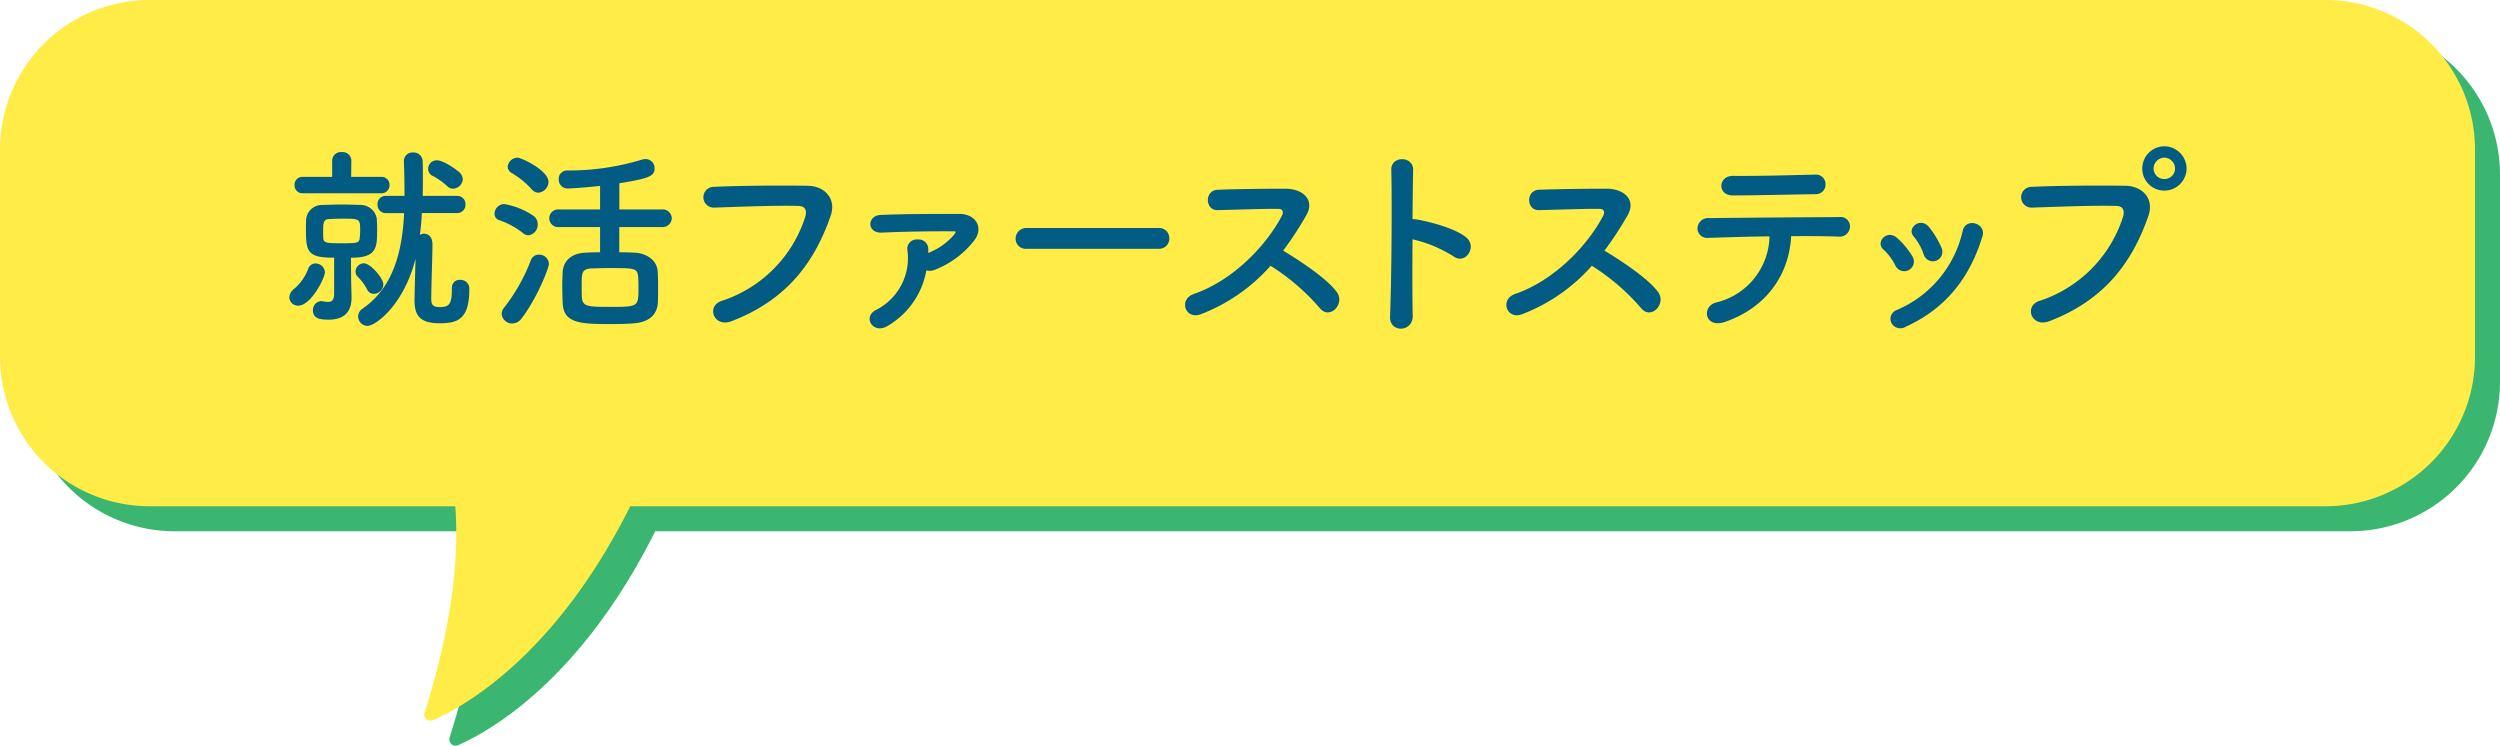
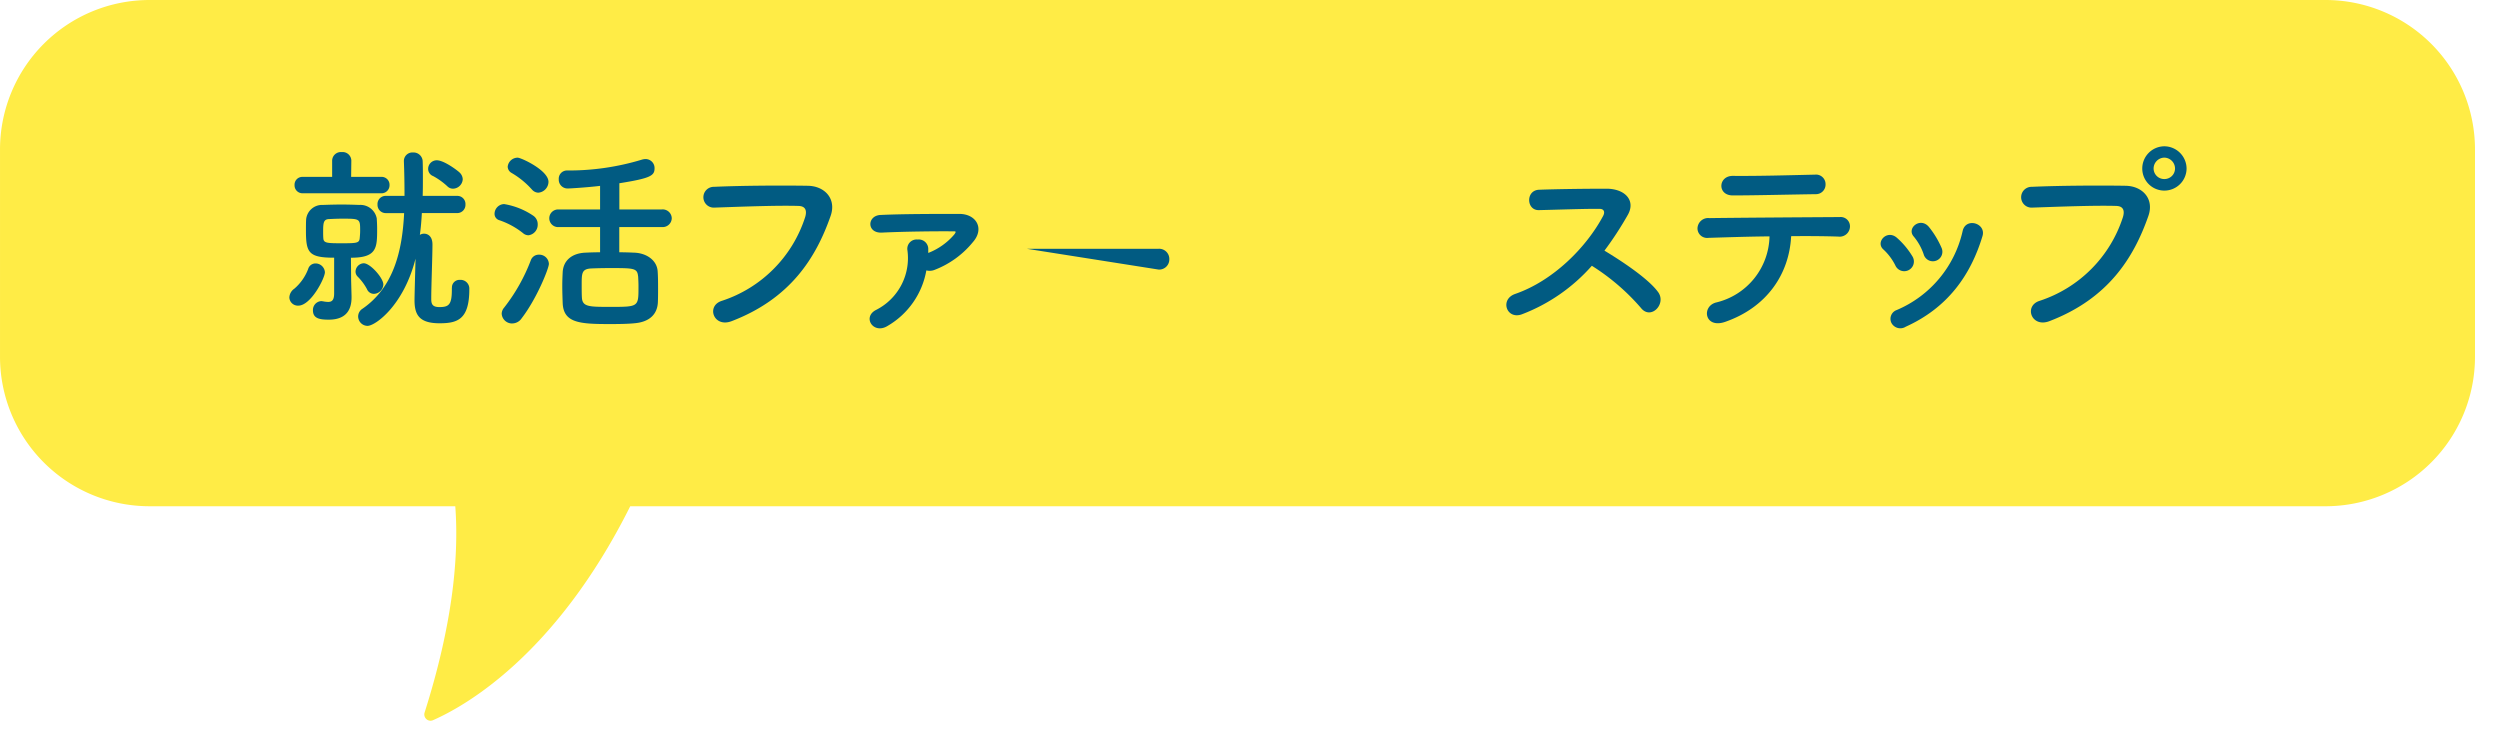
<svg xmlns="http://www.w3.org/2000/svg" width="400.001" height="119.317" viewBox="0 0 400.001 119.317">
  <g id="グループ_952" data-name="グループ 952" transform="translate(-615.598 533.35)">
-     <path id="合体_3" data-name="合体 3" d="M687.537-415.351c4.428-13.949,5.524-24.737,4.907-33H643.518A23.919,23.919,0,0,1,619.6-472.269v-33.162a23.919,23.919,0,0,1,23.919-23.919H991.679a23.919,23.919,0,0,1,23.919,23.919v33.162a23.919,23.919,0,0,1-23.919,23.918H720.435C708.56-424.6,694.1-416.416,688.88-414.12a1,1,0,0,1-.4.087A1.006,1.006,0,0,1,687.537-415.351Z" fill="#3ab671" />
    <path id="合体_4" data-name="合体 4" d="M683.537-419.351c4.428-13.948,5.524-24.737,4.907-33H639.518A23.919,23.919,0,0,1,615.6-476.269v-33.161a23.919,23.919,0,0,1,23.919-23.919H987.68a23.919,23.919,0,0,1,23.918,23.919v33.161A23.919,23.919,0,0,1,987.68-452.35H716.435C704.56-428.6,690.1-420.416,684.88-418.12a1,1,0,0,1-.4.087A1.006,1.006,0,0,1,683.537-419.351Z" fill="#ffec46" />
    <g id="グループ_951" data-name="グループ 951">
      <path id="パス_1210" data-name="パス 1210" d="M661.894-485.754a1.811,1.811,0,0,1,.8-1.408A7.745,7.745,0,0,0,664.9-490.3a1.223,1.223,0,0,1,1.184-.9,1.505,1.505,0,0,1,1.5,1.408c0,.928-2.24,5.344-4.256,5.344A1.369,1.369,0,0,1,661.894-485.754Zm2.111-16.671a1.267,1.267,0,0,1-1.279-1.312,1.249,1.249,0,0,1,1.279-1.312h4.736v-2.624a1.4,1.4,0,0,1,1.535-1.344,1.4,1.4,0,0,1,1.536,1.344l-.032,2.624h4.8a1.266,1.266,0,0,1,1.344,1.312,1.283,1.283,0,0,1-1.344,1.312Zm7.84,16.447v.224c0,1.7-.64,3.551-3.648,3.551-1.472,0-2.528-.192-2.528-1.5a1.42,1.42,0,0,1,1.344-1.471c.1,0,.16.032.256.032a4.421,4.421,0,0,0,.832.1c.608,0,.96-.288.96-1.376v-5.7c-4.127,0-4.512-.832-4.512-4.383,0-.608,0-1.248.032-1.76a2.567,2.567,0,0,1,2.688-2.3c.96-.032,1.984-.064,2.976-.064s1.951.032,2.848.064a2.661,2.661,0,0,1,2.783,2.144c.032.48.064,1.056.064,1.632,0,3.071,0,4.671-4.191,4.671l.031,3.648Zm1.376-10.432c0-1.951,0-1.951-2.912-1.951-.705,0-1.376.032-2.048.064-.865.032-.96.512-.96,1.952,0,.384,0,.767.032,1.152.063.735.607.767,2.943.767,2.464,0,2.817-.032,2.88-.864C673.188-495.642,673.221-496.025,673.221-496.41Zm1.088,9.312a8.572,8.572,0,0,0-1.537-2.048,1.133,1.133,0,0,1-.288-.736,1.368,1.368,0,0,1,1.313-1.344c1.056,0,3.136,2.368,3.136,3.392a1.568,1.568,0,0,1-1.5,1.5A1.2,1.2,0,0,1,674.309-487.1Zm13.6-.192a1.206,1.206,0,0,1,1.28-1.28,1.4,1.4,0,0,1,1.5,1.312v.192c0,4.863-1.92,5.44-4.767,5.44-3.264,0-4-1.376-4-3.68,0-.832.1-4.192.16-6.656-1.888,7.488-6.432,10.752-7.68,10.752a1.523,1.523,0,0,1-1.5-1.5,1.472,1.472,0,0,1,.7-1.248c5.024-3.456,6.368-9.344,6.656-15.295h-2.911A1.317,1.317,0,0,1,676-500.633a1.3,1.3,0,0,1,1.345-1.376h2.975c0-1.92-.032-3.776-.1-5.535v-.064a1.361,1.361,0,0,1,1.472-1.345,1.463,1.463,0,0,1,1.535,1.409c.033.863.033,1.791.033,2.719,0,.9,0,1.856-.033,2.816h5.5a1.3,1.3,0,0,1,1.344,1.376,1.316,1.316,0,0,1-1.344,1.376h-5.632c-.063,1.184-.159,2.336-.319,3.487a1.262,1.262,0,0,1,.672-.191c.607,0,1.344.416,1.344,1.728,0,1.727-.193,6.879-.193,8.479v.288c0,.832.257,1.248,1.313,1.248,1.5,0,1.983-.385,1.983-2.784v-.288Zm.193-15.871a1.254,1.254,0,0,1-.928-.384,11.151,11.151,0,0,0-2.273-1.632,1.226,1.226,0,0,1-.8-1.152,1.385,1.385,0,0,1,1.376-1.376c1.183,0,3.359,1.664,3.647,1.952a1.558,1.558,0,0,1,.513,1.088A1.6,1.6,0,0,1,688.1-503.161Z" fill="#015b82" />
      <path id="パス_1211" data-name="パス 1211" d="M699.269-496.058a12.49,12.49,0,0,0-3.744-2.047,1.062,1.062,0,0,1-.8-1.056,1.577,1.577,0,0,1,1.535-1.536,11.686,11.686,0,0,1,4.7,1.888,1.636,1.636,0,0,1,.672,1.344,1.7,1.7,0,0,1-1.472,1.759A1.33,1.33,0,0,1,699.269-496.058Zm-1.7,14.463a1.663,1.663,0,0,1-1.7-1.568,1.541,1.541,0,0,1,.384-.96,28.9,28.9,0,0,0,4.288-7.615,1.345,1.345,0,0,1,1.28-.864,1.537,1.537,0,0,1,1.6,1.472c0,.7-1.92,5.536-4.352,8.7A1.837,1.837,0,0,1,697.573-481.6Zm3.1-21.47a13.334,13.334,0,0,0-3.232-2.624,1.183,1.183,0,0,1-.608-.992,1.605,1.605,0,0,1,1.6-1.44c.544,0,4.927,2.017,4.927,3.872a1.771,1.771,0,0,1-1.632,1.728A1.377,1.377,0,0,1,700.677-503.065Zm14.014,6.047v4.032c.865,0,1.7.032,2.4.064,1.952.064,3.647,1.216,3.743,3.008.064.9.064,1.856.064,2.784,0,.736,0,1.472-.032,2.176-.1,1.888-1.344,3.136-3.775,3.328-.96.1-2.4.127-3.84.127-4.863,0-7.487-.16-7.615-3.359-.033-.928-.065-1.856-.065-2.752,0-.768.032-1.5.065-2.176.095-1.856,1.439-3.04,3.615-3.136.672-.032,1.5-.064,2.368-.064v-4.032h-6.592a1.414,1.414,0,0,1-1.536-1.407,1.415,1.415,0,0,1,1.536-1.408h6.592v-3.776c-1.824.224-4.7.416-5.151.416A1.409,1.409,0,0,1,705-504.665a1.318,1.318,0,0,1,1.313-1.408,40.236,40.236,0,0,0,11.966-1.728,2.177,2.177,0,0,1,.609-.1,1.438,1.438,0,0,1,1.439,1.471c0,1.184-.607,1.6-5.632,2.4v4.192h6.785a1.453,1.453,0,0,1,1.6,1.408,1.453,1.453,0,0,1-1.6,1.407Zm3.008,7.872c-.128-1.312-.672-1.312-4.543-1.312-1.152,0-2.272.032-3.008.064-1.471.1-1.471.768-1.471,2.656,0,.672,0,1.376.031,1.952.064,1.536,1.12,1.536,4.544,1.536,4.512,0,4.512,0,4.512-3.136C717.764-487.962,717.731-488.57,717.7-489.146Z" fill="#015b82" />
      <path id="パス_1212" data-name="パス 1212" d="M731.089-485.214a20.788,20.788,0,0,0,13.339-13.406c.268-.907.168-1.747-1.075-1.781-3.293-.1-8.6.1-13.44.269a1.665,1.665,0,1,1-.067-3.326c4.434-.2,10.717-.235,14.985-.168,2.722.033,4.637,2.083,3.662,4.838-2.351,6.72-6.451,13.238-15.859,16.833C729.778-480.879,728.535-484.407,731.089-485.214Z" fill="#015b82" />
      <path id="パス_1213" data-name="パス 1213" d="M757.633-481.215c-2.285,1.444-4.133-1.411-1.848-2.554a9.289,9.289,0,0,0,5.006-9.509,1.484,1.484,0,0,1,1.613-1.747,1.531,1.531,0,0,1,1.714,1.647v.5a10.416,10.416,0,0,0,4.166-2.956c.369-.5.2-.5-.067-.5-2.755-.034-8.064.033-11.491.2-2.487.135-2.419-2.721-.236-2.822,3.562-.168,8.905-.168,12.6-.168,2.721,0,4.065,2.352,2.183,4.5a14.72,14.72,0,0,1-6.182,4.469,2.126,2.126,0,0,1-1.277.068A12.846,12.846,0,0,1,757.633-481.215Z" fill="#015b82" />
-       <path id="パス_1214" data-name="パス 1214" d="M779.876-493.546a1.617,1.617,0,0,1-1.78-1.613,1.713,1.713,0,0,1,1.78-1.714h21.1a1.629,1.629,0,0,1,1.713,1.68,1.622,1.622,0,0,1-1.713,1.647Z" fill="#015b82" />
-       <path id="パス_1215" data-name="パス 1215" d="M807.7-483.063c-2.452.907-3.594-2.386-1.075-3.259,6.115-2.117,11.424-7.493,14.078-12.5.3-.571.168-1.109-.57-1.109-2.117-.033-6.754.135-9.711.2-2.016.067-2.15-3.158,0-3.259,2.453-.1,7.393-.168,10.786-.168,3.024,0,4.737,1.915,3.427,4.2a53.9,53.9,0,0,1-3.73,5.712c2.789,1.68,7.056,4.5,8.6,6.653,1.344,1.882-1.176,4.5-2.755,2.52a34.93,34.93,0,0,0-7.862-6.754A28.392,28.392,0,0,1,807.7-483.063Z" fill="#015b82" />
-       <path id="パス_1216" data-name="パス 1216" d="M841.634-482.862c.067,2.722-3.763,2.823-3.629.134.235-5.442.336-18.614.2-23.452-.067-2.285,3.562-2.251,3.494.034-.034,1.646-.067,4.569-.1,7.862a3.416,3.416,0,0,1,.571.034c1.881.3,6.249,1.377,8.063,2.923,1.747,1.478-.168,4.4-2.083,2.99a20.837,20.837,0,0,0-6.551-2.722C841.566-490.422,841.566-485.583,841.634-482.862Z" fill="#015b82" />
+       <path id="パス_1214" data-name="パス 1214" d="M779.876-493.546h21.1a1.629,1.629,0,0,1,1.713,1.68,1.622,1.622,0,0,1-1.713,1.647Z" fill="#015b82" />
      <path id="パス_1217" data-name="パス 1217" d="M859.106-483.063c-2.453.907-3.594-2.386-1.075-3.259,6.115-2.117,11.424-7.493,14.078-12.5.3-.571.168-1.109-.571-1.109-2.116-.033-6.753.135-9.71.2-2.016.067-2.15-3.158,0-3.259,2.453-.1,7.392-.168,10.785-.168,3.025,0,4.739,1.915,3.428,4.2a54.218,54.218,0,0,1-3.729,5.712c2.788,1.68,7.055,4.5,8.6,6.653,1.344,1.882-1.177,4.5-2.756,2.52a34.907,34.907,0,0,0-7.862-6.754A28.388,28.388,0,0,1,859.106-483.063Z" fill="#015b82" />
      <path id="パス_1218" data-name="パス 1218" d="M891.632-481.854c-3.293,1.143-3.831-2.453-1.479-3.091a11.112,11.112,0,0,0,8.568-10.584c-3.73.034-7.425.168-9.778.236a1.538,1.538,0,0,1-1.747-1.513,1.706,1.706,0,0,1,1.915-1.646c4.772-.067,15.356-.134,20.832-.168a1.488,1.488,0,0,1,1.647,1.613,1.649,1.649,0,0,1-1.848,1.512c-1.848-.067-4.6-.1-7.56-.067C901.88-489.481,898.284-484.172,891.632-481.854Zm14.481-20.428c-4.636.067-9.676.2-13.272.2-2.52,0-2.352-3.158.034-3.125,4.233.034,8.7-.1,13.1-.2a1.53,1.53,0,0,1,1.713,1.545A1.535,1.535,0,0,1,906.113-502.282Z" fill="#015b82" />
      <path id="パス_1219" data-name="パス 1219" d="M918.881-490.825a8.793,8.793,0,0,0-1.915-2.587c-1.377-1.176.571-3.293,2.15-1.881a12.661,12.661,0,0,1,2.487,2.99A1.55,1.55,0,1,1,918.881-490.825Zm-.672,9.106a1.491,1.491,0,0,1,.84-2.016,17.989,17.989,0,0,0,10.584-12.7c.538-2.184,3.8-1.176,3.159.874-1.916,6.35-5.646,11.491-12.265,14.481A1.612,1.612,0,0,1,918.209-481.719Zm5.175-10.954a8.9,8.9,0,0,0-1.579-2.822c-1.21-1.344,1.041-3.192,2.419-1.546a14.413,14.413,0,0,1,2.015,3.327A1.525,1.525,0,1,1,923.384-492.673Z" fill="#015b82" />
      <path id="パス_1220" data-name="パス 1220" d="M941.932-485.214a20.794,20.794,0,0,0,13.339-13.406c.268-.907.167-1.747-1.076-1.781-3.293-.1-8.6.1-13.44.269a1.665,1.665,0,1,1-.068-3.326c4.436-.2,10.719-.235,14.987-.168,2.722.033,4.637,2.083,3.662,4.838-2.352,6.72-6.451,13.238-15.859,16.833C940.621-480.879,939.378-484.407,941.932-485.214Zm19.958-17.64a3.528,3.528,0,0,1-3.529-3.528,3.556,3.556,0,0,1,3.529-3.561,3.585,3.585,0,0,1,3.561,3.561A3.556,3.556,0,0,1,961.89-502.854Zm0-5.275a1.75,1.75,0,0,0-1.714,1.747,1.692,1.692,0,0,0,1.714,1.68,1.693,1.693,0,0,0,1.714-1.68A1.751,1.751,0,0,0,961.89-508.129Z" fill="#015b82" />
    </g>
  </g>
</svg>